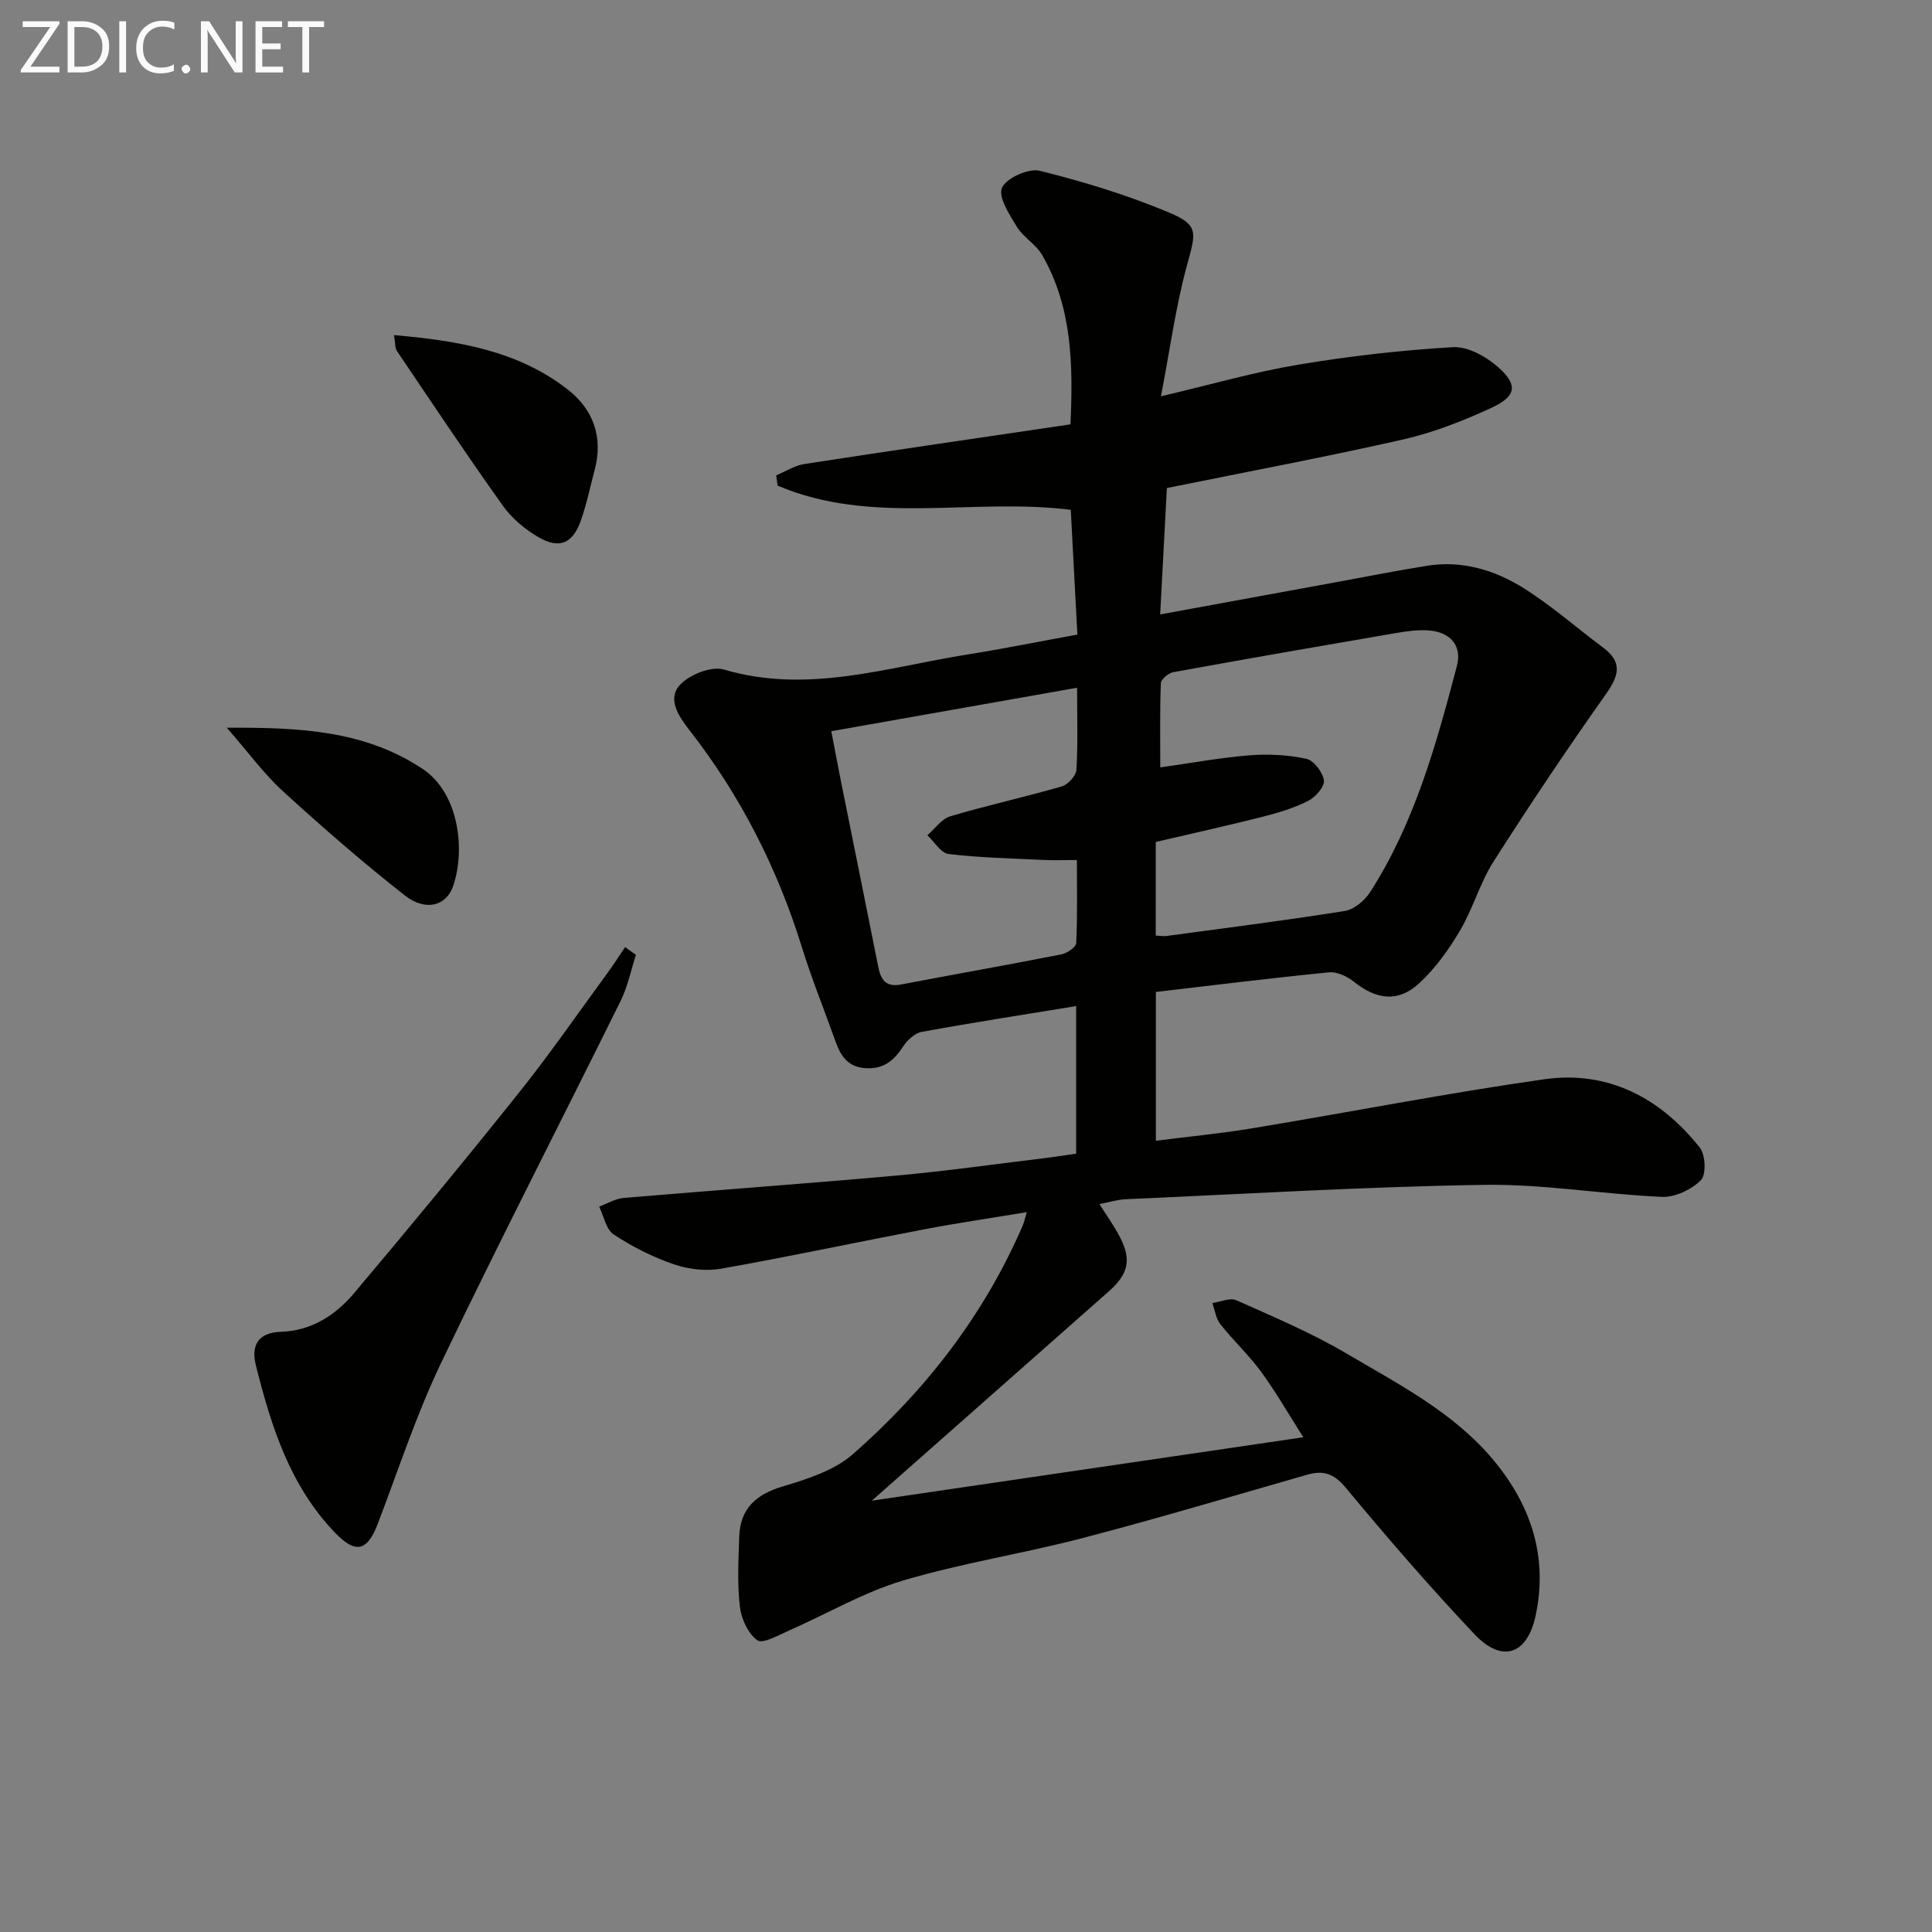
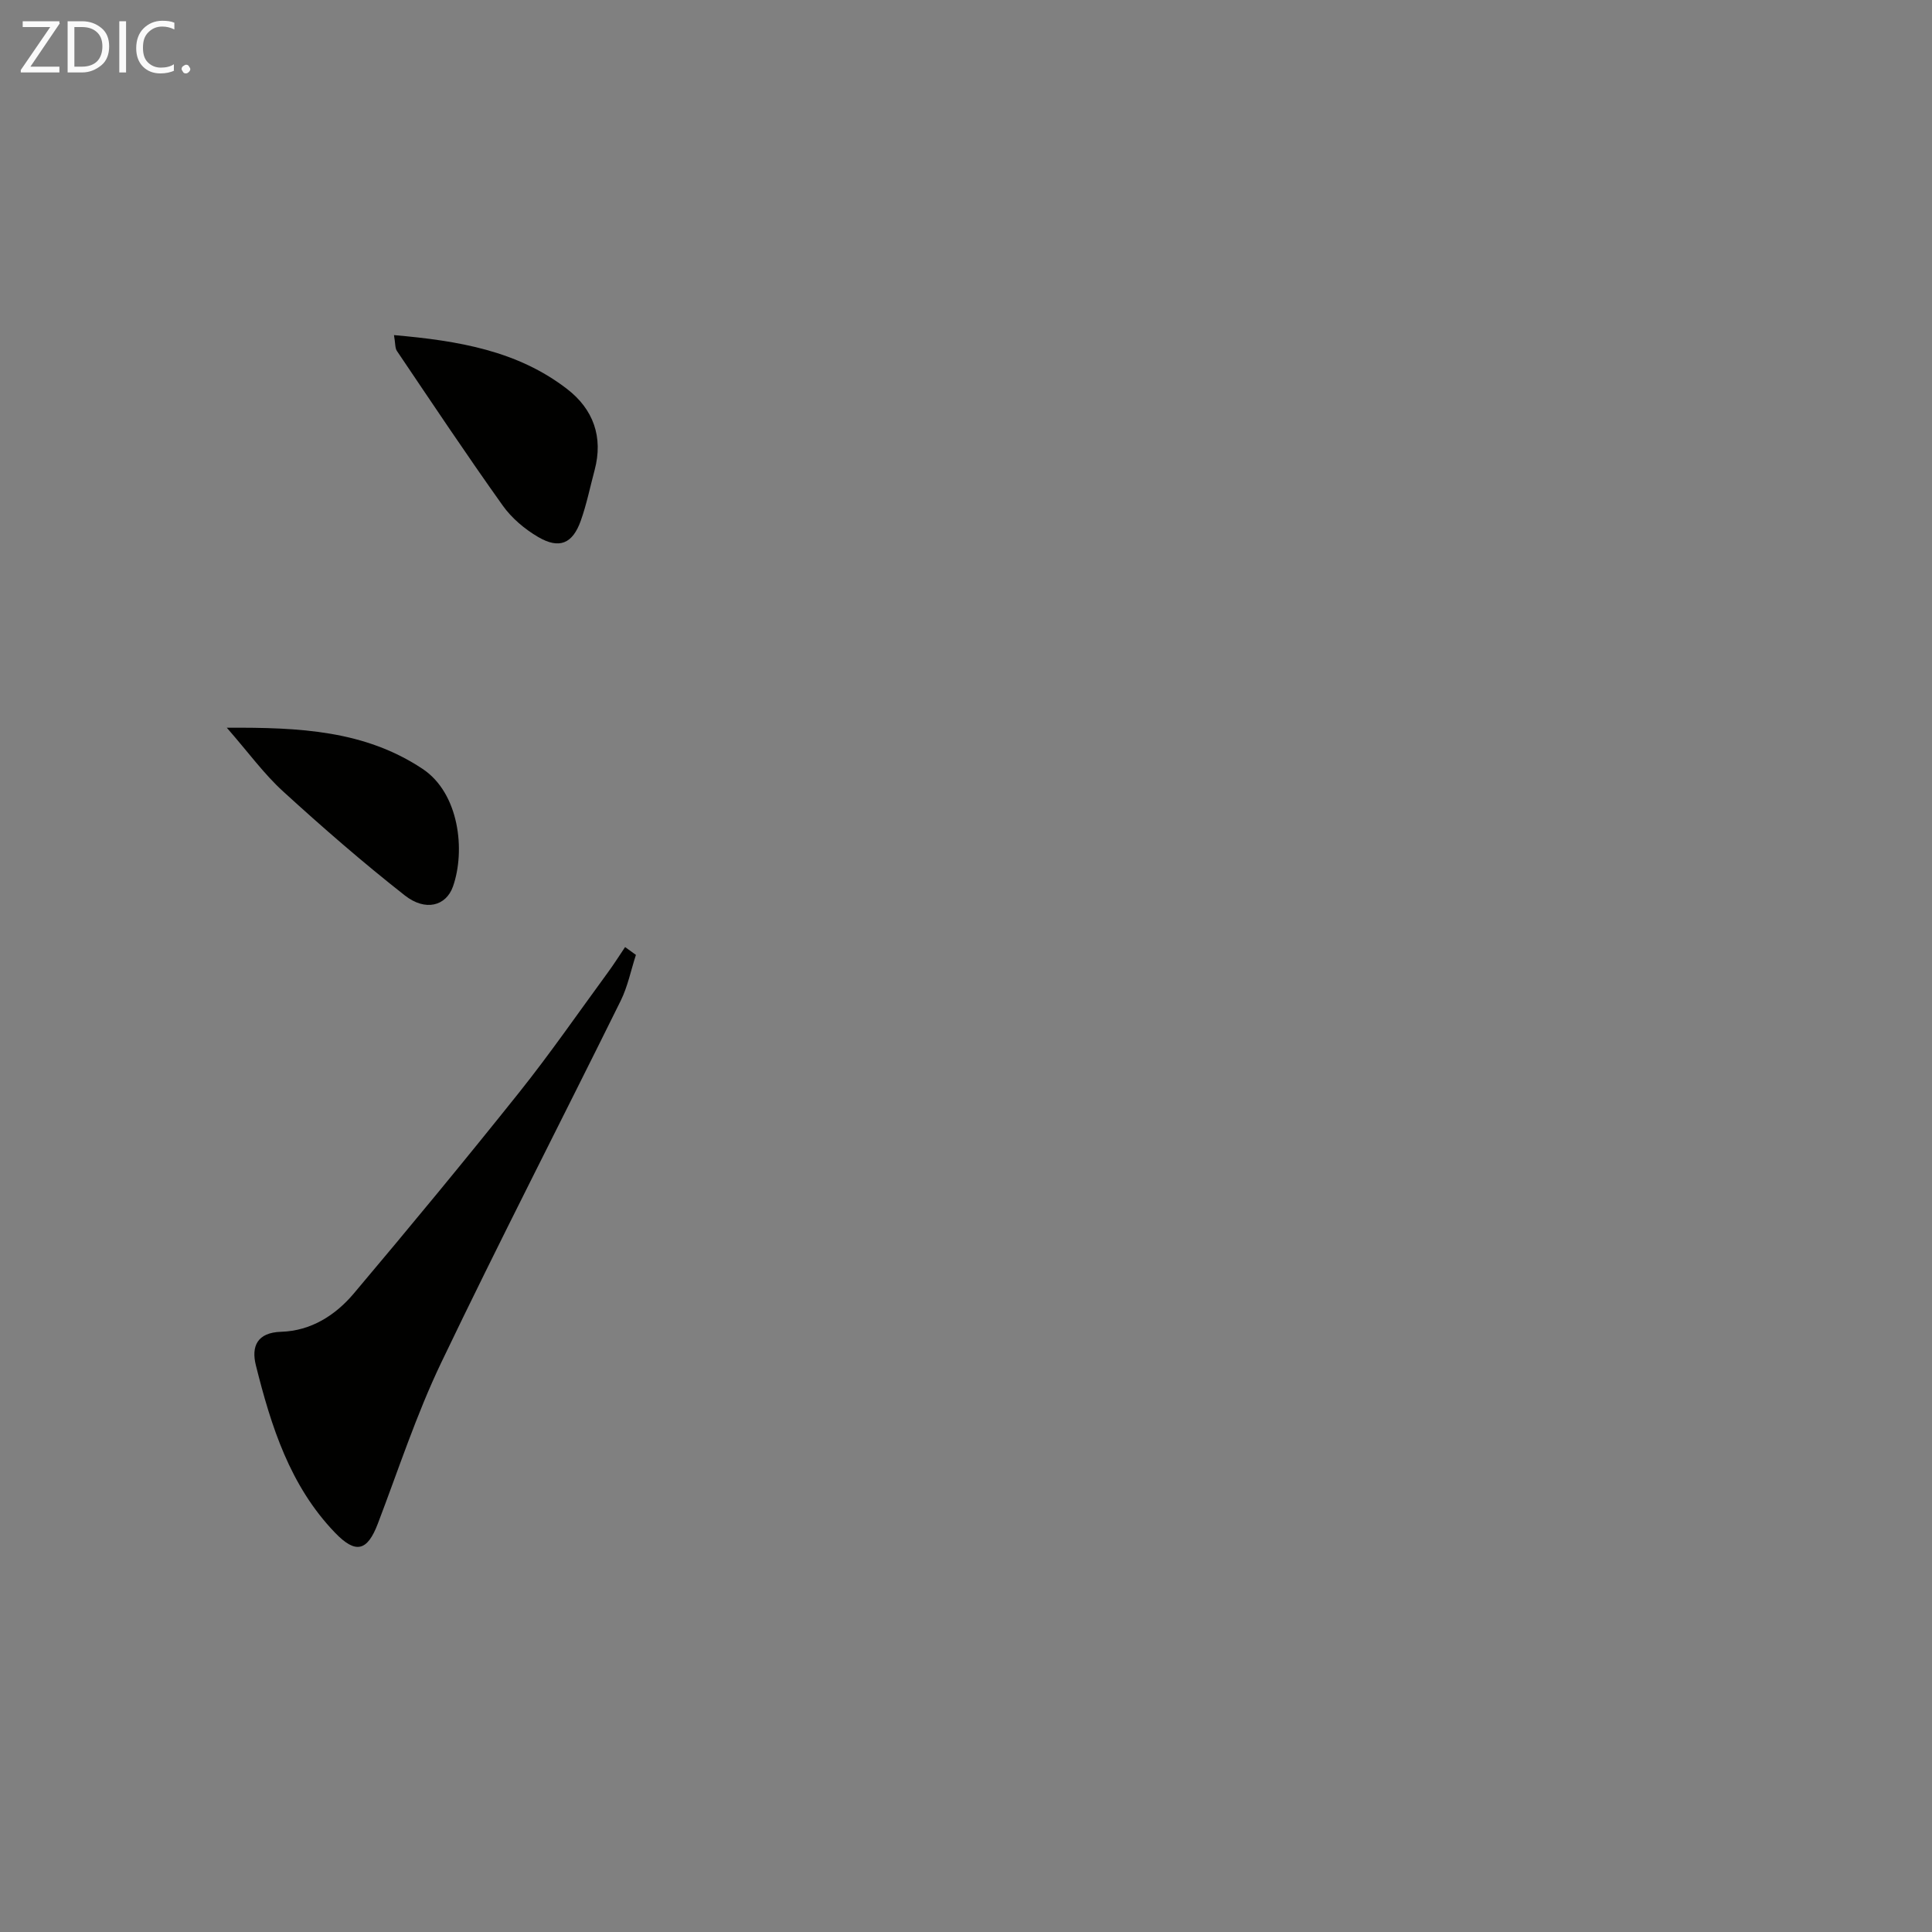
<svg xmlns="http://www.w3.org/2000/svg" enable-background="new 0 0 400 400" viewBox="0 0 400 400">
  <rect x="0" y="0" width="400" height="400" fill="#808080" stroke="none" />
-   <path d="m212.59 250.96c-7.33 1.22-14.34 2.24-21.3 3.57-14.01 2.67-27.95 5.66-41.99 8.14-3.14.55-6.76.13-9.79-.91-4.36-1.49-8.59-3.64-12.44-6.17-1.59-1.04-2.05-3.79-3.02-5.77 1.67-.62 3.31-1.64 5.02-1.79 18.88-1.61 37.78-2.96 56.65-4.65 10.08-.91 20.12-2.34 30.17-3.55 2.27-.27 4.53-.64 6.92-.98 0-10.25 0-20.2 0-30.55-10.83 1.77-21.43 3.41-31.98 5.34-1.46.27-3.01 1.74-3.88 3.07-1.88 2.88-4.02 4.66-7.7 4.45-3.65-.21-5.16-2.47-6.23-5.45-2.34-6.56-4.96-13.03-7.02-19.67-5.09-16.37-12.72-31.37-23.27-44.88-2.22-2.85-4.66-6.44-1.93-9.38 1.98-2.13 6.49-3.92 9.07-3.16 17.31 5.12 33.78-.47 50.47-3.12 7.35-1.17 14.66-2.65 22.72-4.12-.45-8.6-.91-17.14-1.37-25.83-20.29-2.54-41.23 3.32-60.69-5.01-.1-.71-.2-1.41-.3-2.12 1.94-.81 3.81-2.04 5.83-2.35 18.21-2.81 36.44-5.45 55.1-8.21.55-12.32.38-24.2-5.85-35.04-1.28-2.23-3.9-3.67-5.26-5.88-1.54-2.52-3.91-6.18-3.07-8.06.92-2.04 5.51-4.1 7.84-3.52 9.11 2.27 18.19 5.04 26.84 8.68 6.12 2.58 5.47 4.14 3.65 10.78-2.34 8.53-3.52 17.38-5.42 27.23 10.5-2.47 19.35-5.03 28.37-6.54 10.61-1.77 21.36-3.01 32.09-3.63 3.08-.18 6.89 1.95 9.37 4.15 4.15 3.68 3.75 6.03-1.42 8.41-5.84 2.69-11.95 5.11-18.2 6.53-16.02 3.64-32.17 6.66-48.98 10.07-.43 8.15-.89 16.83-1.39 26.17 12.54-2.3 24.42-4.48 36.3-6.65 6.36-1.16 12.7-2.44 19.08-3.44 7.06-1.11 13.71.86 19.55 4.45 5.9 3.64 11.16 8.32 16.75 12.48 4.04 3 3.36 5.77.65 9.6-8.05 11.38-15.82 22.97-23.31 34.73-2.83 4.44-4.26 9.77-6.96 14.32-2.33 3.94-5.11 7.82-8.46 10.9-4.35 4-8.86 3.37-13.47-.33-1.38-1.11-3.49-2.12-5.15-1.96-11.88 1.17-23.74 2.65-35.87 4.06v30.81c6.73-.86 13.41-1.49 20.02-2.59 20.14-3.33 40.19-7.27 60.39-10.14 13.24-1.88 24.05 3.87 32.22 14.17 1.19 1.49 1.33 5.62.2 6.74-1.96 1.94-5.36 3.56-8.07 3.44-12.27-.54-24.54-2.68-36.77-2.49-24.76.38-49.51 1.89-74.26 2.98-1.64.07-3.26.59-5.41 1 1.49 2.37 2.99 4.45 4.17 6.7 2.53 4.81 1.85 7.77-2.24 11.38-15.94 14.06-31.87 28.14-49.06 43.33 30.35-4.46 59.28-8.71 89.34-13.13-3.11-4.87-5.69-9.39-8.74-13.56-2.55-3.48-5.76-6.46-8.44-9.85-.92-1.17-1.13-2.91-1.66-4.38 1.67-.23 3.66-1.16 4.97-.58 7.73 3.45 15.59 6.77 22.85 11.05 10.85 6.4 22.28 12.24 30.52 22.21 7.68 9.3 11.17 19.93 8.6 32.01-1.73 8.12-6.94 9.93-12.65 3.89-9.26-9.79-18.09-20.01-26.7-30.38-2.45-2.95-4.63-3.61-7.99-2.65-15.47 4.44-30.89 9.04-46.46 13.11-12.35 3.23-25.05 5.18-37.26 8.82-8.14 2.43-15.67 6.88-23.52 10.32-2.17.95-5.4 2.83-6.55 2.02-1.94-1.37-3.34-4.45-3.63-6.97-.55-4.77-.29-9.65-.13-14.48.19-5.82 3.5-8.75 8.94-10.38 5.11-1.53 10.72-3.3 14.59-6.7 15.03-13.18 27.13-28.77 35.14-47.28.31-.73.48-1.55.87-2.83zm26.69-57.26c.91.04 1.57.17 2.2.09 12.33-1.67 24.68-3.22 36.97-5.19 1.93-.31 4.11-2.17 5.23-3.91 9.2-14.33 13.67-30.55 17.95-46.78 1.15-4.37-1.5-7.24-6.33-7.42-2.13-.08-4.31.23-6.43.6-15.33 2.63-30.66 5.29-45.97 8.08-1 .18-2.53 1.48-2.56 2.3-.22 5.73-.12 11.46-.12 17.41 6.7-.94 12.57-2.04 18.5-2.5 3.89-.3 7.94-.1 11.74.72 1.55.34 3.43 2.8 3.64 4.49.16 1.3-1.76 3.47-3.27 4.23-2.93 1.48-6.16 2.46-9.36 3.27-7.35 1.86-14.76 3.49-22.18 5.23-.01 6.76-.01 13.01-.01 19.38zm-16.28-51.31c-17.5 3.09-34.17 6.04-50.89 9 .76 3.94 1.37 7.18 2.01 10.41 2.57 12.81 5.18 25.62 7.73 38.44.53 2.67 1.6 4.18 4.69 3.59 11.06-2.11 22.16-4.06 33.21-6.24 1.18-.23 3.03-1.49 3.07-2.34.27-5.73.14-11.48.14-17.19-2.74 0-4.74.08-6.73-.01-6.62-.32-13.26-.46-19.82-1.23-1.6-.19-2.95-2.53-4.41-3.89 1.57-1.35 2.94-3.39 4.75-3.93 7.62-2.26 15.4-3.96 23.04-6.17 1.29-.37 2.98-2.18 3.06-3.42.34-5.27.15-10.58.15-17.02z" fill="#010100" />
  <path d="m131.66 197.7c-1.03 3.17-1.69 6.53-3.15 9.49-12.35 25-25.13 49.8-37.17 74.95-5.14 10.74-8.86 22.17-13.12 33.33-2.18 5.71-4.58 6.3-8.84 1.88-9.36-9.72-13.25-22.07-16.41-34.7-.96-3.86.23-6.77 5.25-6.92 6.17-.19 11.23-3.41 15.05-7.95 11.58-13.73 23.02-27.58 34.23-41.62 6.42-8.05 12.29-16.55 18.38-24.86 1.24-1.69 2.36-3.47 3.54-5.22.75.55 1.5 1.08 2.24 1.62z" fill="#010100" />
  <path d="m81.57 69.38c13.39 1.17 25.57 3.24 35.83 11.15 5.42 4.17 7.54 9.93 5.71 16.8-.94 3.51-1.66 7.09-2.87 10.49-1.7 4.76-4.44 5.92-8.82 3.36-2.79-1.63-5.49-3.91-7.35-6.53-7.5-10.52-14.67-21.29-21.9-32-.4-.6-.3-1.55-.6-3.27z" fill="#010100" />
  <path d="m46.96 150.67c15.22-.09 28.58.59 40.52 8.51 7.61 5.05 8.92 16.93 6.3 24.37-1.43 4.04-5.7 5.18-9.94 1.86-8.7-6.83-17.07-14.11-25.24-21.57-3.95-3.6-7.14-8.02-11.64-13.17z" fill="#010100" />
  <g fill="#fafafa">
    <path d="m12.4 4.8-6.1 9h6v1.2h-8v-.5l6.1-8.9h-5.7v-1.2h7.6v.4z" />
    <path d="m14 15v-10.6h3c1.6 0 2.9.5 4 1.4s1.6 2.2 1.6 3.8-.5 3-1.6 3.9-2.4 1.5-4 1.5zm1.4-9.4v8.2h1.6c1.3 0 2.4-.4 3.1-1.1s1.1-1.8 1.1-3.1-.4-2.3-1.2-3-1.8-1-3.1-1z" />
    <path d="m26.1 4.4v10.6h-1.4v-10.6z" />
    <path d="m36.1 14.6c-.8.4-1.8.6-2.9.6-1.5 0-2.7-.5-3.6-1.4s-1.4-2.2-1.4-3.8c0-1.7.5-3.1 1.5-4.1s2.3-1.6 3.9-1.6c1 0 1.8.1 2.5.4v1.4c-.8-.4-1.6-.6-2.5-.6-1.2 0-2.1.4-2.9 1.2s-1.1 1.8-1.1 3.2c0 1.3.3 2.3 1 3s1.6 1.1 2.7 1.1c1 0 2-.2 2.7-.7v1.3z" />
    <path d="m37.6 14.3c0-.2.1-.5.3-.6s.4-.3.6-.3c.3 0 .5.1.6.3s.3.4.3.6-.1.4-.3.6-.4.3-.6.3c-.3 0-.5-.1-.6-.3s-.3-.4-.3-.6z" />
-     <path d="m50.2 15h-1.6l-5.3-8.2c-.2-.2-.3-.5-.4-.7 0 .2.1.7.1 1.5v7.4h-1.4v-10.6h1.7l5.2 8.1c.2.4.4.6.4.7 0-.3-.1-.8-.1-1.5v-7.3h1.4z" />
-     <path d="m58.6 15h-5.7v-10.6h5.5v1.2h-4.1v3.4h3.8v1.2h-3.8v3.6h4.3z" />
-     <path d="m67.1 5.6h-3.1v9.4h-1.4v-9.4h-3v-1.2h7.5z" />
  </g>
</svg>